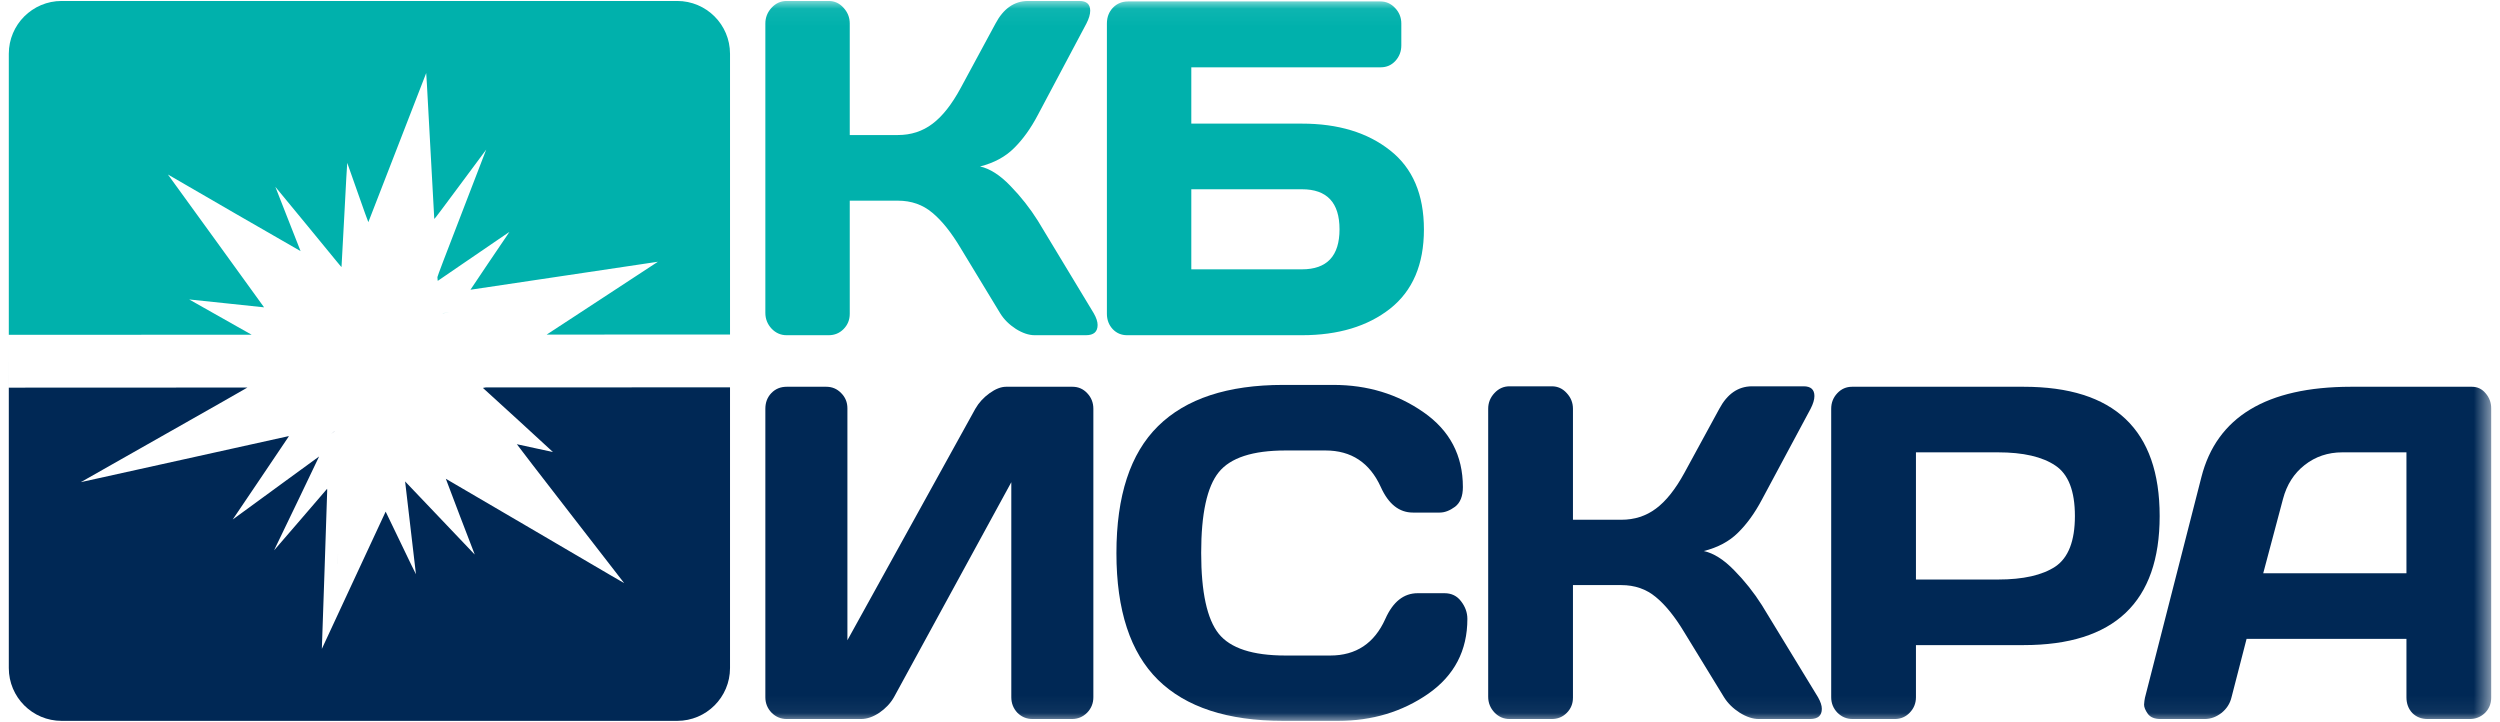
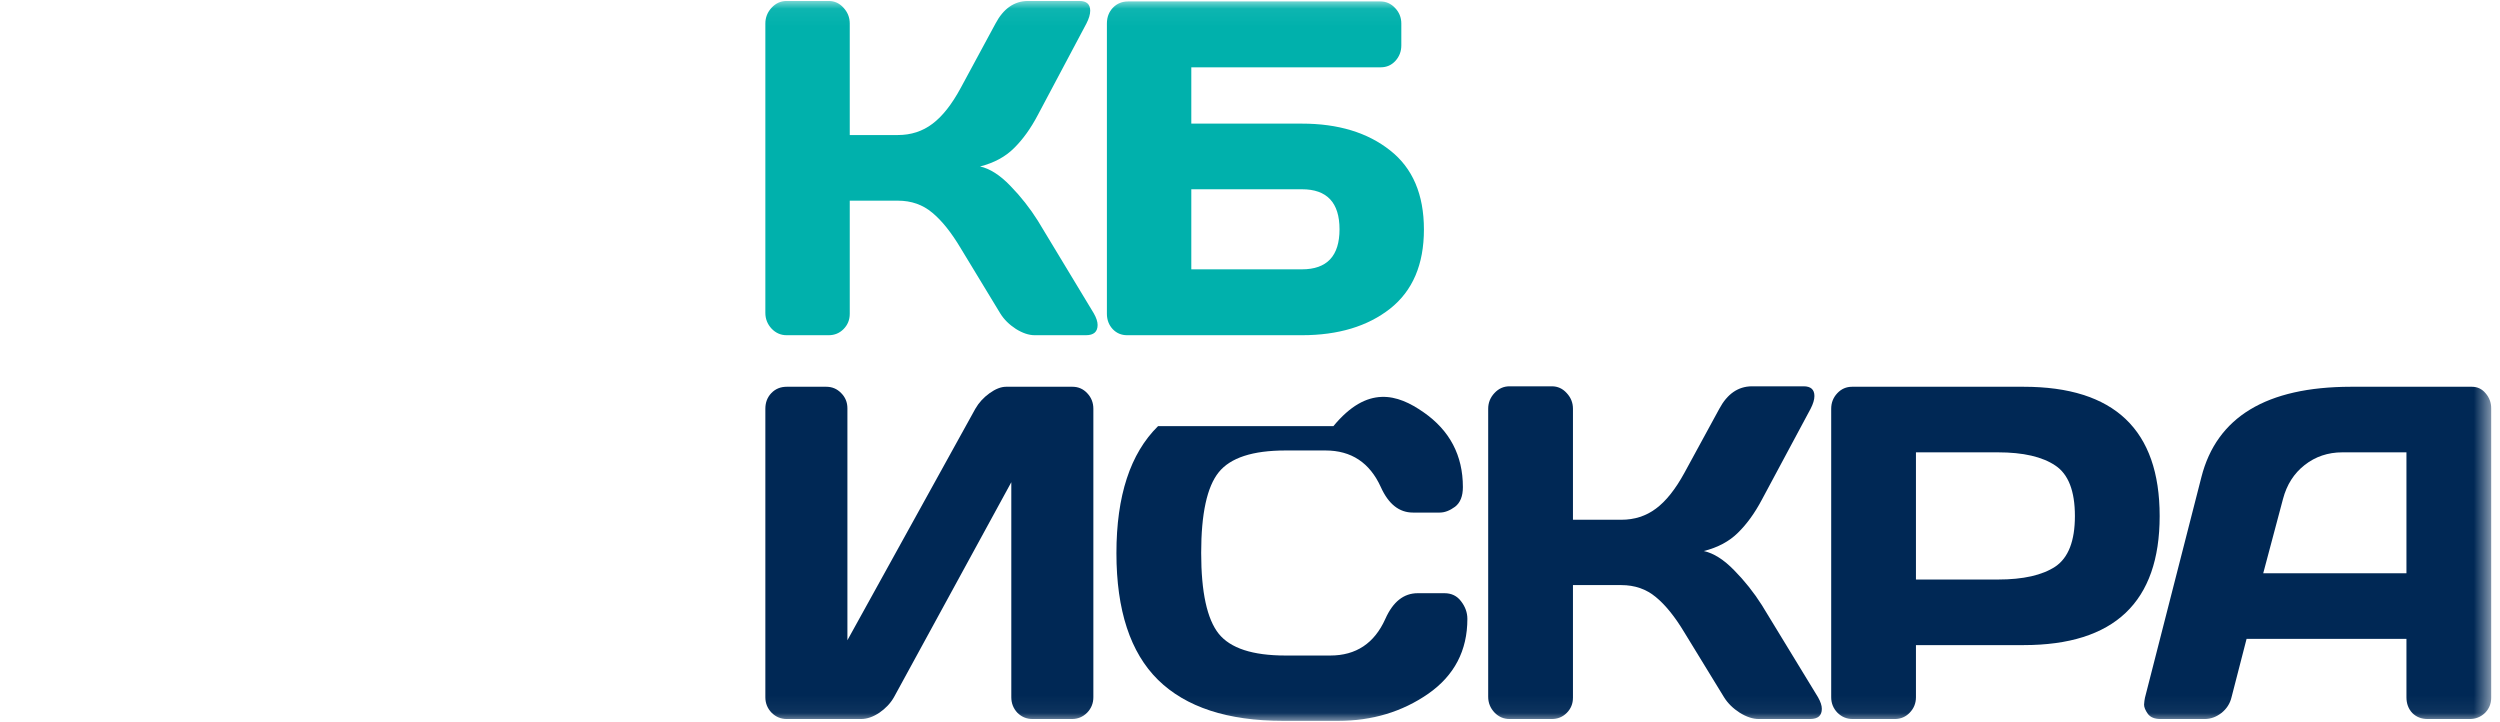
<svg xmlns="http://www.w3.org/2000/svg" width="142" height="41" viewBox="0 0 142 41" fill="none">
  <mask id="mask0_207_339" style="mask-type:luminance" maskUnits="userSpaceOnUse" x="0" y="0" width="142" height="41">
    <path d="M141.5 0.055H0.5V40.945H141.5V0.055Z" fill="white" />
  </mask>
  <g mask="url(#mask0_207_339)">
    <path d="M62.344 18.458C62.344 18.846 62.123 19.04 61.682 19.04H58.77C58.44 19.04 58.083 18.921 57.702 18.683C57.32 18.436 57.024 18.141 56.812 17.797L54.574 14.108C54.039 13.209 53.501 12.535 52.959 12.086C52.416 11.627 51.763 11.398 51 11.398H48.266V17.823C48.266 18.167 48.147 18.458 47.91 18.696C47.681 18.925 47.401 19.04 47.071 19.04H44.68C44.349 19.04 44.065 18.916 43.828 18.669C43.59 18.414 43.472 18.114 43.472 17.77V1.337C43.472 0.994 43.59 0.694 43.828 0.438C44.065 0.183 44.349 0.055 44.68 0.055H47.071C47.401 0.055 47.681 0.183 47.91 0.438C48.147 0.694 48.266 0.994 48.266 1.337V7.67H51C51.746 7.67 52.399 7.458 52.959 7.035C53.527 6.612 54.065 5.929 54.574 4.986L56.545 1.337C56.994 0.491 57.604 0.064 58.376 0.055H61.313C61.72 0.055 61.924 0.24 61.924 0.61C61.924 0.813 61.852 1.055 61.708 1.337L58.948 6.533C58.55 7.291 58.1 7.917 57.6 8.41C57.108 8.904 56.464 9.252 55.667 9.455C56.227 9.578 56.799 9.944 57.384 10.552C57.977 11.16 58.499 11.821 58.948 12.535L62.127 17.797C62.272 18.052 62.344 18.273 62.344 18.458Z" fill="#00B1AC" />
    <path d="M62.872 17.823V1.337C62.872 0.976 62.987 0.676 63.215 0.438C63.444 0.2 63.733 0.081 64.08 0.081H78.4C78.73 0.081 79.01 0.205 79.239 0.452C79.476 0.698 79.595 0.994 79.595 1.337V2.58C79.595 2.924 79.48 3.219 79.252 3.466C79.031 3.704 78.755 3.823 78.425 3.823H67.666V7.022H73.949C76.009 7.022 77.679 7.529 78.959 8.543C80.239 9.547 80.879 11.046 80.879 13.037C80.879 15.021 80.239 16.519 78.959 17.532C77.679 18.537 76.009 19.04 73.949 19.04H64.017C63.694 19.04 63.423 18.925 63.203 18.696C62.982 18.458 62.872 18.167 62.872 17.823ZM67.666 15.298H73.949C75.373 15.298 76.085 14.54 76.085 13.024C76.085 11.508 75.373 10.75 73.949 10.75H67.666V15.298Z" fill="#00B1AC" />
    <path d="M43.472 39.603V23.218C43.472 22.859 43.587 22.561 43.816 22.324C44.046 22.087 44.336 21.968 44.685 21.968H46.932C47.264 21.968 47.545 22.087 47.775 22.324C48.014 22.561 48.133 22.85 48.133 23.192V36.365L55.399 23.218C55.595 22.876 55.863 22.582 56.203 22.337C56.544 22.091 56.859 21.968 57.148 21.968H60.916C61.248 21.968 61.529 22.091 61.758 22.337C61.988 22.582 62.103 22.876 62.103 23.218V39.603C62.103 39.945 61.984 40.239 61.746 40.484C61.507 40.721 61.222 40.84 60.89 40.84H58.643C58.31 40.84 58.025 40.721 57.787 40.484C57.557 40.239 57.442 39.945 57.442 39.603V27.39L50.776 39.603C50.58 39.945 50.304 40.239 49.946 40.484C49.589 40.721 49.244 40.84 48.912 40.84H44.685C44.353 40.84 44.068 40.721 43.829 40.484C43.591 40.239 43.472 39.945 43.472 39.603Z" fill="#002855" />
-     <path d="M65.776 38.616C64.201 37.063 63.413 34.663 63.413 31.417C63.413 28.162 64.201 25.758 65.776 24.206C67.359 22.644 69.73 21.863 72.889 21.863H75.736C77.669 21.863 79.376 22.381 80.857 23.416C82.347 24.451 83.092 25.868 83.092 27.666C83.092 28.184 82.943 28.557 82.645 28.785C82.347 29.004 82.057 29.114 81.776 29.114H80.257C79.474 29.114 78.865 28.632 78.431 27.666C77.801 26.28 76.754 25.587 75.289 25.587H73.016C71.152 25.587 69.888 26 69.224 26.824C68.559 27.649 68.227 29.176 68.227 31.404C68.227 33.632 68.559 35.163 69.224 35.997C69.888 36.822 71.152 37.234 73.016 37.234H75.558C77.022 37.234 78.065 36.541 78.686 35.155C79.12 34.181 79.733 33.694 80.525 33.694H82.045C82.445 33.694 82.76 33.847 82.99 34.154C83.228 34.462 83.347 34.795 83.347 35.155C83.347 36.953 82.606 38.37 81.125 39.405C79.644 40.432 77.937 40.945 76.004 40.945H72.889C69.73 40.945 67.359 40.169 65.776 38.616Z" fill="#002855" />
+     <path d="M65.776 38.616C64.201 37.063 63.413 34.663 63.413 31.417C63.413 28.162 64.201 25.758 65.776 24.206H75.736C77.669 21.863 79.376 22.381 80.857 23.416C82.347 24.451 83.092 25.868 83.092 27.666C83.092 28.184 82.943 28.557 82.645 28.785C82.347 29.004 82.057 29.114 81.776 29.114H80.257C79.474 29.114 78.865 28.632 78.431 27.666C77.801 26.28 76.754 25.587 75.289 25.587H73.016C71.152 25.587 69.888 26 69.224 26.824C68.559 27.649 68.227 29.176 68.227 31.404C68.227 33.632 68.559 35.163 69.224 35.997C69.888 36.822 71.152 37.234 73.016 37.234H75.558C77.022 37.234 78.065 36.541 78.686 35.155C79.12 34.181 79.733 33.694 80.525 33.694H82.045C82.445 33.694 82.76 33.847 82.99 34.154C83.228 34.462 83.347 34.795 83.347 35.155C83.347 36.953 82.606 38.37 81.125 39.405C79.644 40.432 77.937 40.945 76.004 40.945H72.889C69.73 40.945 67.359 40.169 65.776 38.616Z" fill="#002855" />
    <path d="M103.48 40.261C103.48 40.647 103.259 40.84 102.816 40.84H99.892C99.56 40.84 99.202 40.721 98.819 40.484C98.436 40.239 98.138 39.945 97.925 39.603L95.678 35.931C95.141 35.036 94.601 34.365 94.056 33.917C93.511 33.461 92.855 33.233 92.089 33.233H89.344V39.629C89.344 39.971 89.225 40.261 88.986 40.498C88.756 40.726 88.475 40.84 88.143 40.84H85.742C85.41 40.84 85.125 40.717 84.887 40.471C84.648 40.217 84.529 39.919 84.529 39.576V23.218C84.529 22.876 84.648 22.578 84.887 22.324C85.125 22.069 85.41 21.942 85.742 21.942H88.143C88.475 21.942 88.756 22.069 88.986 22.324C89.225 22.578 89.344 22.876 89.344 23.218V29.522H92.089C92.838 29.522 93.494 29.311 94.056 28.89C94.626 28.469 95.167 27.789 95.678 26.851L97.657 23.218C98.108 22.376 98.721 21.951 99.496 21.942H102.446C102.854 21.942 103.059 22.126 103.059 22.495C103.059 22.697 102.986 22.938 102.842 23.218L100.07 28.39C99.67 29.145 99.219 29.768 98.717 30.259C98.223 30.75 97.576 31.097 96.776 31.299C97.338 31.422 97.912 31.786 98.5 32.391C99.096 32.996 99.619 33.654 100.07 34.365L103.263 39.603C103.408 39.857 103.48 40.077 103.48 40.261Z" fill="#002855" />
    <path d="M104.012 39.603V23.218C104.012 22.876 104.127 22.582 104.357 22.337C104.586 22.091 104.867 21.968 105.199 21.968H114.943C120.094 21.968 122.669 24.416 122.669 29.311C122.669 34.198 120.094 36.642 114.943 36.642H108.826V39.603C108.826 39.945 108.707 40.239 108.469 40.484C108.239 40.721 107.958 40.84 107.626 40.84H105.225C104.893 40.84 104.608 40.721 104.369 40.484C104.131 40.239 104.012 39.945 104.012 39.603ZM108.826 32.917H113.487C114.917 32.917 116.003 32.672 116.744 32.181C117.484 31.68 117.855 30.724 117.855 29.311C117.855 27.89 117.484 26.934 116.744 26.443C116.003 25.943 114.917 25.693 113.487 25.693H108.826V32.917Z" fill="#002855" />
    <path d="M121.834 39.629L125.039 27.101C125.908 23.688 128.734 21.977 133.519 21.968H140.402C140.717 21.968 140.977 22.091 141.181 22.337C141.394 22.582 141.5 22.867 141.5 23.192V39.629C141.5 39.971 141.381 40.261 141.143 40.498C140.904 40.726 140.619 40.84 140.288 40.84H137.887C137.537 40.84 137.247 40.726 137.018 40.498C136.796 40.261 136.686 39.962 136.686 39.603V36.286H127.606L126.751 39.603C126.666 39.962 126.474 40.261 126.176 40.498C125.878 40.726 125.563 40.84 125.231 40.84H122.715C122.383 40.84 122.145 40.743 122 40.55C121.856 40.348 121.783 40.173 121.783 40.024C121.792 39.875 121.809 39.743 121.834 39.629ZM128.551 32.562H136.686V25.693H133.046C132.229 25.693 131.514 25.934 130.901 26.416C130.297 26.89 129.888 27.531 129.675 28.338L128.551 32.562Z" fill="#002855" />
  </g>
-   <path fill-rule="evenodd" clip-rule="evenodd" d="M3.5 0.055C1.843 0.055 0.5 1.398 0.5 3.055V19.018L14.293 19.012C14.057 18.879 13.794 18.731 13.501 18.566C11.982 17.713 10.742 17.013 10.745 17.009C10.749 17.006 11.706 17.106 12.874 17.232C14.041 17.357 15 17.457 15 17.457C15.003 17.453 13.775 15.758 12.273 13.686C10.77 11.616 9.54 9.919 9.54 9.916C9.54 9.913 9.565 9.924 9.593 9.943C9.773 10.056 17.066 14.269 17.073 14.264C17.076 14.261 16.752 13.438 16.355 12.437C15.957 11.436 15.636 10.613 15.639 10.61C15.642 10.607 16.475 11.616 17.488 12.854C19.308 15.075 19.386 15.171 19.396 15.165C19.397 15.164 19.397 15.163 19.398 15.162C19.401 15.159 19.473 13.825 19.559 12.197C19.642 10.569 19.716 9.244 19.723 9.251C19.728 9.257 19.997 10.021 20.321 10.946C20.646 11.873 20.915 12.624 20.922 12.618C20.928 12.611 21.666 10.71 22.562 8.393C23.459 6.076 24.196 4.172 24.203 4.163C24.205 4.16 24.206 4.144 24.208 4.144C24.215 4.144 24.234 4.507 24.442 8.334C24.564 10.571 24.666 12.418 24.667 12.437C24.671 12.459 25.145 11.831 26.142 10.483C26.95 9.391 27.612 8.498 27.615 8.499C27.617 8.503 26.994 10.119 26.232 12.091C25.299 14.5 24.845 15.699 24.845 15.74C24.845 15.773 24.85 15.836 24.855 15.878L24.864 15.954L26.247 15.007C27.006 14.487 27.922 13.86 28.282 13.616L28.935 13.171L28.814 13.354C28.746 13.453 28.247 14.191 27.704 14.993C27.16 15.795 26.718 16.456 26.722 16.457C26.723 16.46 28.872 16.138 31.584 15.731L32.045 15.662C34.97 15.221 37.366 14.863 37.369 14.867C37.372 14.868 35.399 16.162 32.986 17.739C32.293 18.192 31.635 18.622 31.05 19.005L41.465 19L41.465 19.852V3.055C41.465 1.398 40.122 0.055 38.465 0.055H3.5ZM25.557 17.733C25.352 17.763 25.213 17.783 25.154 17.791L25.151 17.796L25.557 17.733ZM23.666 14.955L23.665 14.95L23.665 14.956L23.666 14.955ZM21.026 15.108C21.024 15.101 20.998 15.028 20.955 14.907L21.026 15.11L21.026 15.108ZM14.053 22.012C13.662 22.241 11.707 23.354 9.368 24.677C6.744 26.161 4.597 27.378 4.597 27.382C4.597 27.385 4.607 27.384 4.619 27.38C4.628 27.377 7.272 26.791 10.492 26.08C13.713 25.369 16.361 24.782 16.378 24.776C16.399 24.77 16.406 24.775 16.401 24.79C16.396 24.803 15.678 25.869 14.805 27.159C13.933 28.449 13.218 29.506 13.218 29.509C13.218 29.514 13.557 29.268 16.412 27.176C17.352 26.487 18.122 25.926 18.125 25.928C18.13 25.933 15.992 30.382 15.623 31.14C15.591 31.205 15.568 31.255 15.572 31.255C15.575 31.255 16.253 30.47 17.079 29.509L18.58 27.763L18.585 27.86C18.587 27.912 18.519 29.957 18.434 32.403C18.348 34.85 18.281 36.856 18.281 36.856C18.281 36.856 19.097 35.103 20.091 32.959C21.084 30.814 21.9 29.06 21.905 29.06C21.91 29.06 22.298 29.866 22.767 30.848C23.237 31.831 23.623 32.626 23.626 32.616C23.628 32.606 23.49 31.416 23.317 29.974C23.145 28.53 23.007 27.348 23.01 27.345C23.012 27.341 23.9 28.273 24.983 29.416C26.066 30.558 26.955 31.492 26.958 31.492C26.961 31.492 26.961 31.487 26.958 31.478C26.937 31.443 25.318 27.2 25.323 27.194C25.326 27.191 27.369 28.385 29.861 29.849C35.294 33.035 35.453 33.128 35.453 33.121C35.453 33.121 34.078 31.343 32.397 29.177C30.717 27.009 29.349 25.234 29.357 25.231C29.365 25.229 29.828 25.329 30.387 25.455C30.945 25.58 31.405 25.68 31.408 25.676C31.413 25.671 27.589 22.171 27.464 22.066C27.446 22.051 27.434 22.036 27.439 22.031C27.44 22.03 27.493 22.021 27.587 22.006L41.465 22V37.945C41.465 39.602 40.122 40.945 38.465 40.945H3.5C1.843 40.945 0.5 39.602 0.5 37.945V19.055L0.501 22.018L14.053 22.012ZM18.804 24.647L19.001 24.497L18.996 24.508C18.955 24.537 18.89 24.585 18.804 24.647ZM17.268 28.196C17.273 28.179 17.39 27.928 17.575 27.542L17.268 28.196ZM19.203 31.326C19.189 31.744 19.182 32.002 19.183 32.02C19.183 32.024 19.183 32.028 19.184 32.031L19.203 31.326ZM21.73 26.671L21.737 26.686L21.73 26.671L21.73 26.671ZM22.933 29.144L22.907 29.101C22.921 29.126 22.93 29.141 22.933 29.144Z" fill="url(#paint0_linear_207_339)" />
  <defs>
    <linearGradient id="paint0_linear_207_339" x1="20.982" y1="20.001" x2="20.982" y2="22.099" gradientUnits="userSpaceOnUse">
      <stop stop-color="#00B1AC" />
      <stop offset="1" stop-color="#002855" />
    </linearGradient>
  </defs>
</svg>